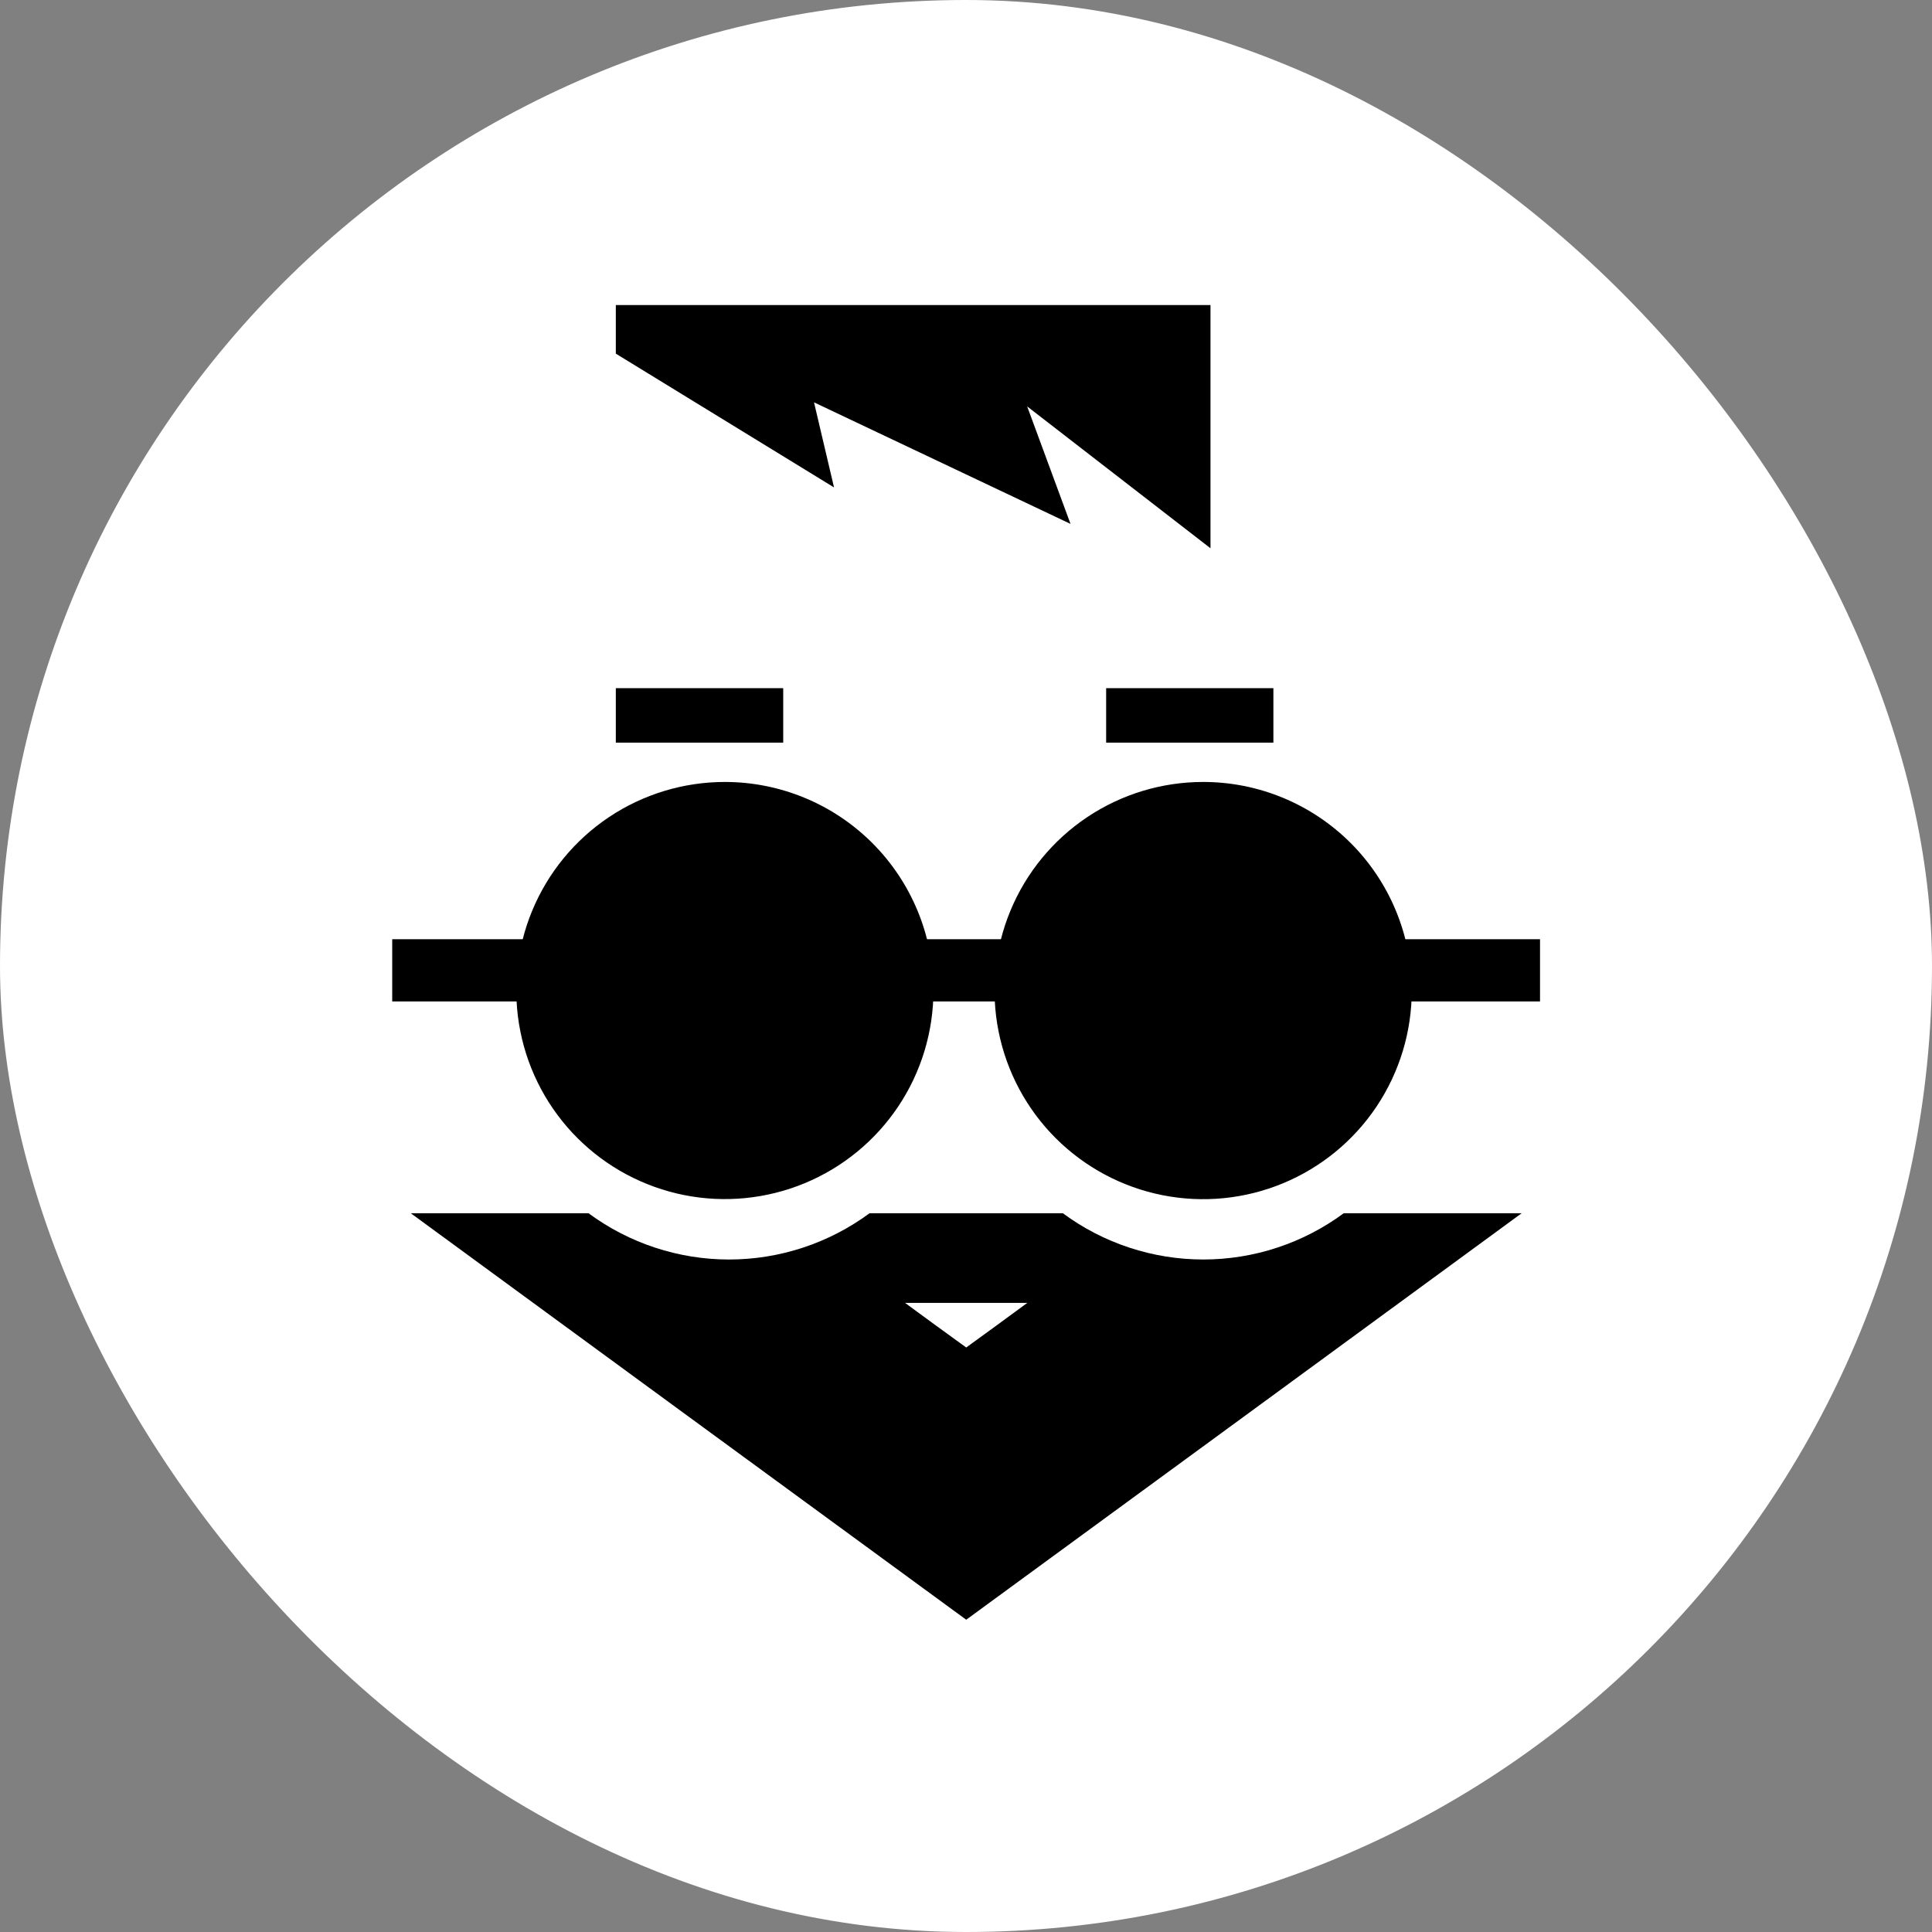
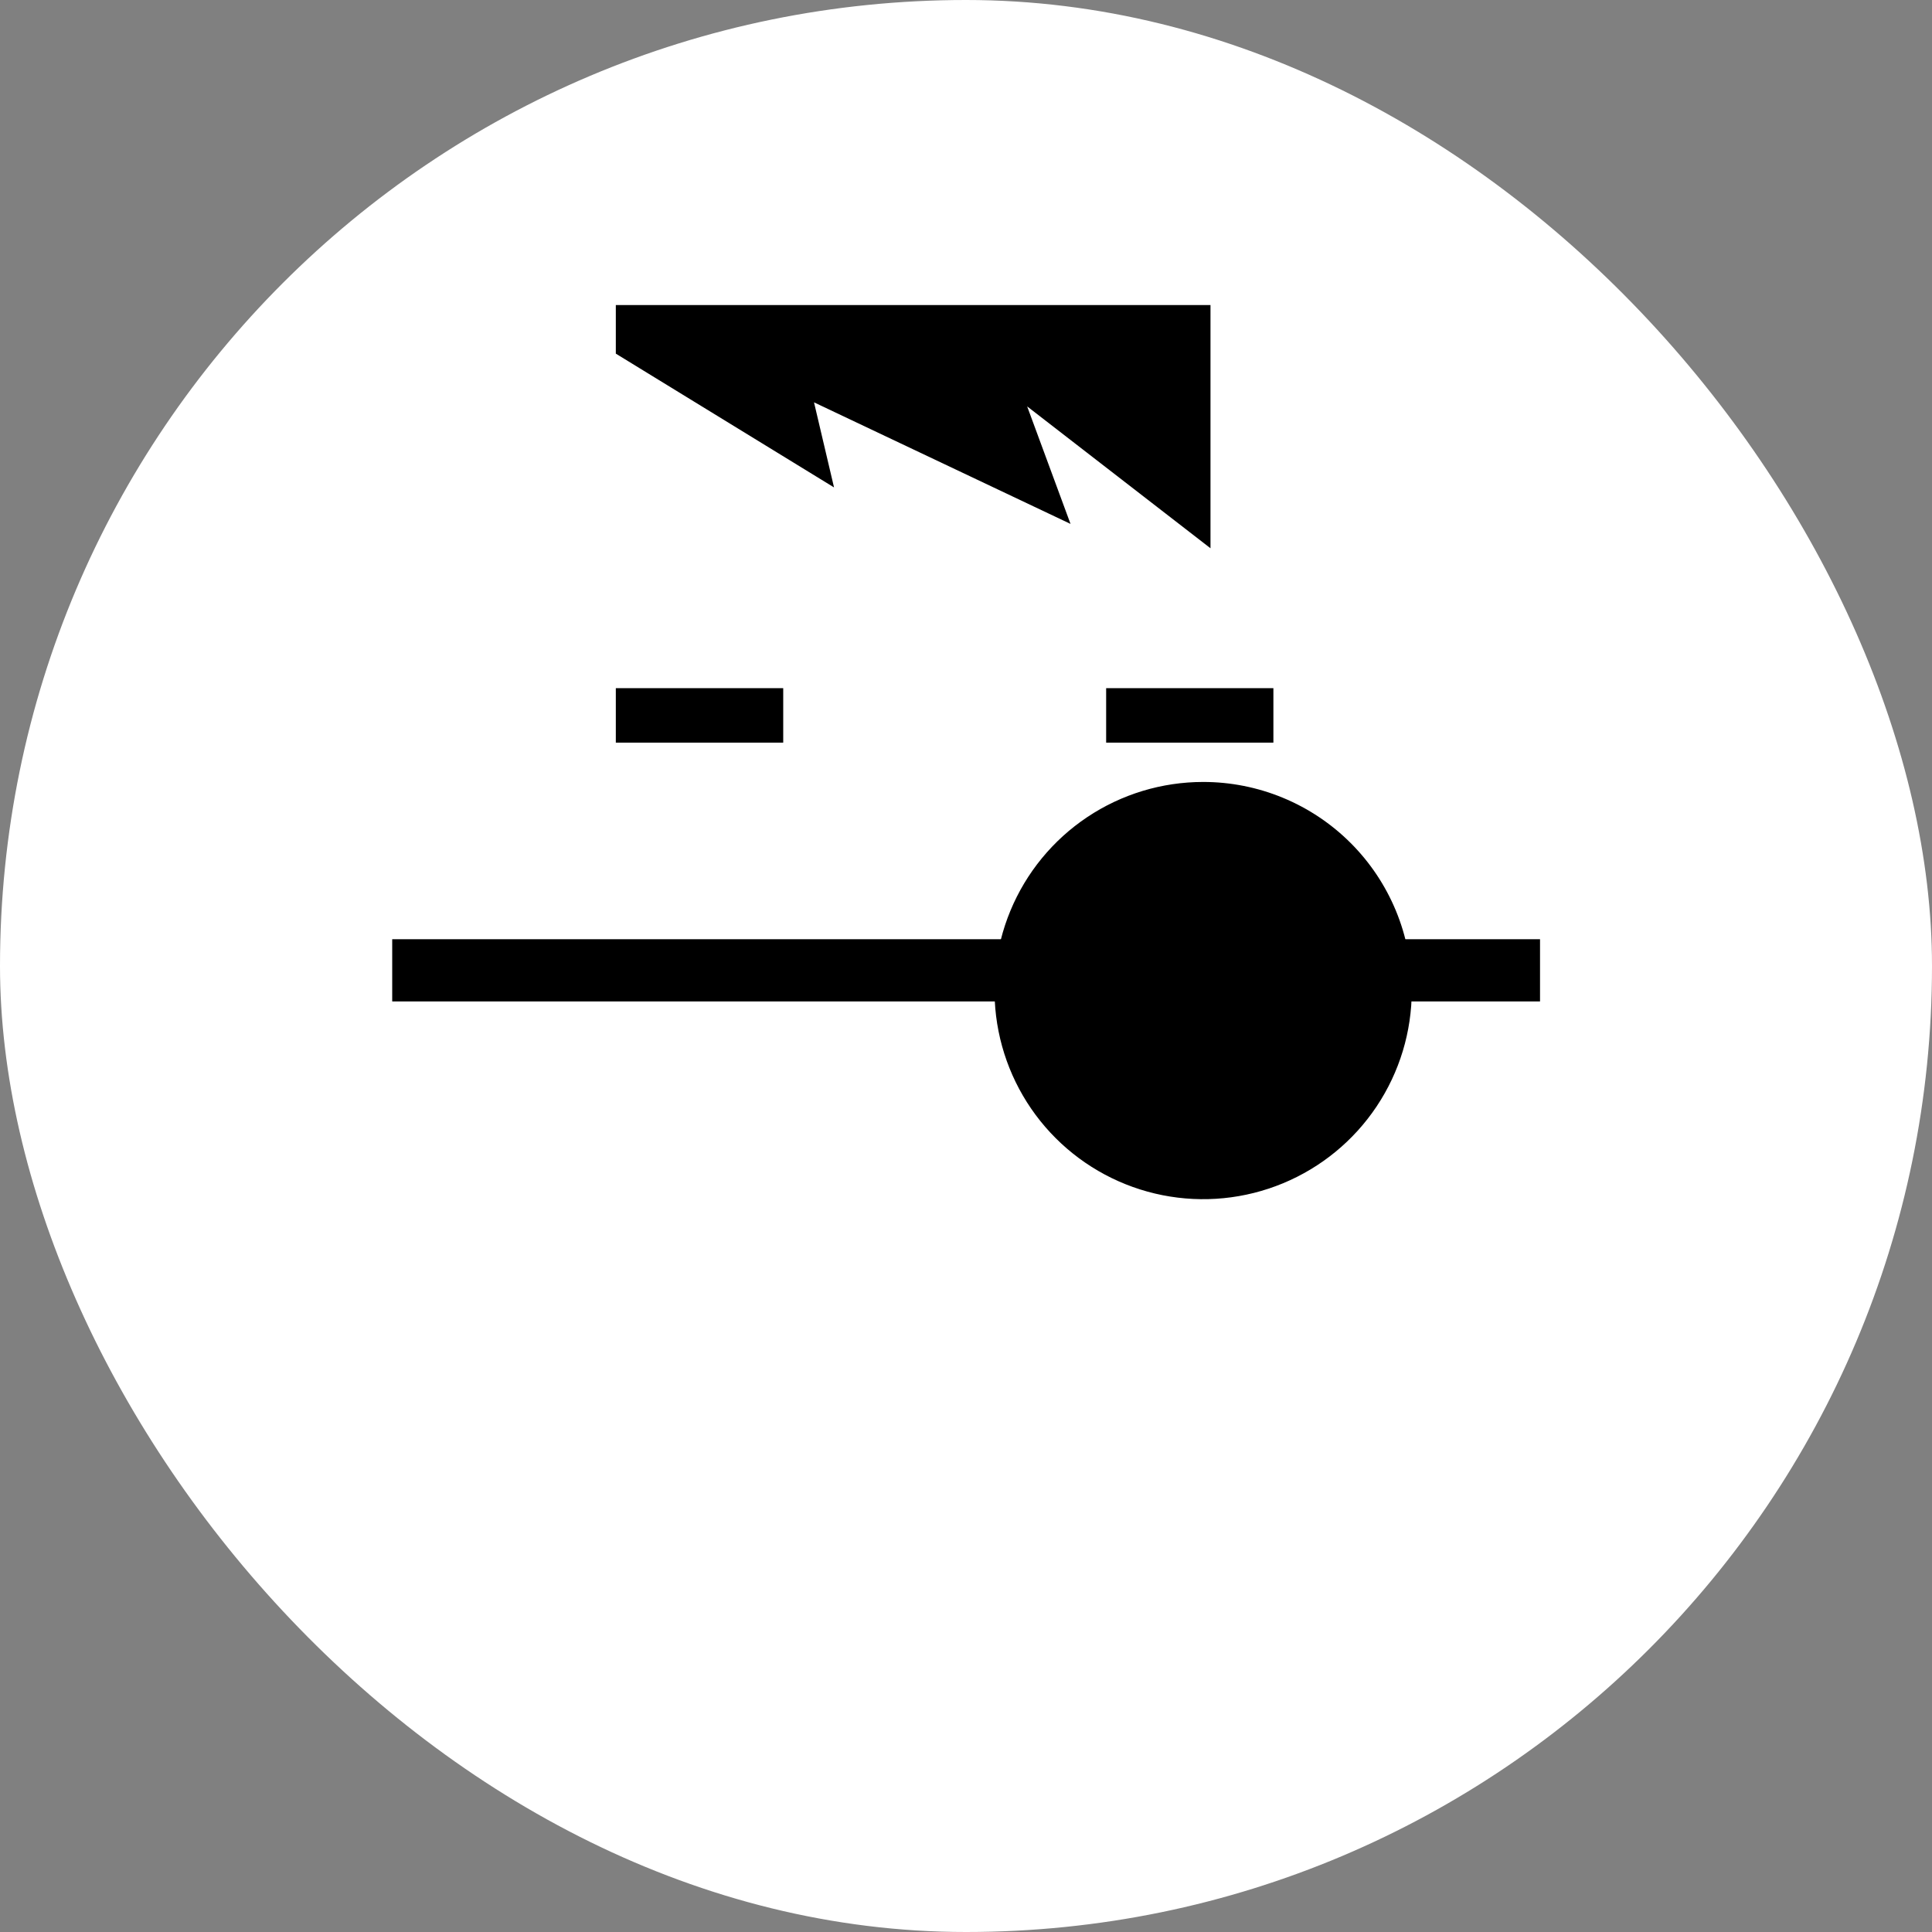
<svg xmlns="http://www.w3.org/2000/svg" width="150" height="150" viewBox="0 0 150 150" fill="none">
  <rect x="0" y="0" width="150" height="150" fill="#808080" stroke="none" />
  <rect width="150" height="150" rx="75" fill="white" />
  <path d="M109.608 76.9C109.61 80.104 108.661 83.236 106.882 85.901C105.104 88.565 102.575 90.642 99.615 91.869C96.656 93.097 93.399 93.418 90.256 92.794C87.114 92.17 84.227 90.628 81.961 88.363C79.695 86.098 78.152 83.212 77.527 80.07C76.901 76.928 77.221 73.671 78.447 70.711C79.673 67.751 81.749 65.221 84.412 63.441C87.076 61.661 90.208 60.711 93.412 60.711C95.538 60.71 97.644 61.128 99.609 61.941C101.574 62.754 103.36 63.947 104.864 65.45C106.368 66.953 107.561 68.738 108.375 70.703C109.189 72.668 109.608 74.773 109.608 76.9Z" fill="black" />
-   <path d="M72.472 76.9C72.473 80.103 71.524 83.234 69.745 85.897C67.966 88.561 65.438 90.637 62.479 91.863C59.521 93.089 56.265 93.411 53.123 92.787C49.982 92.162 47.097 90.621 44.831 88.357C42.566 86.093 41.023 83.208 40.398 80.067C39.772 76.926 40.092 73.67 41.317 70.711C42.542 67.751 44.617 65.222 47.279 63.442C49.942 61.662 53.072 60.712 56.275 60.711C60.569 60.711 64.688 62.416 67.725 65.452C70.763 68.488 72.47 72.606 72.472 76.9Z" fill="black" />
  <path d="M60.809 53.429H47.812V57.658H60.809V53.429Z" fill="black" />
  <path d="M98.866 53.429H85.881V57.658H98.866V53.429Z" fill="black" />
  <path d="M119.567 72.921H30.451V77.751H119.567V72.921Z" fill="black" />
  <path d="M47.812 27.456L64.754 37.843L63.2 31.238L83.115 40.676L79.748 31.552L93.982 42.567V23.685H47.812V27.456Z" fill="black" />
-   <path d="M104.324 94.198C101.168 96.529 97.347 97.787 93.423 97.787C89.499 97.787 85.678 96.529 82.522 94.198H67.509C64.35 96.529 60.528 97.788 56.602 97.788C52.676 97.788 48.854 96.529 45.695 94.198H31.896L53.457 109.982L75.017 125.755L96.578 109.982L118.138 94.198H104.324ZM77.385 102.898L75.017 104.619L72.634 102.89L70.27 101.158H79.757L77.385 102.898Z" fill="black" />
</svg>